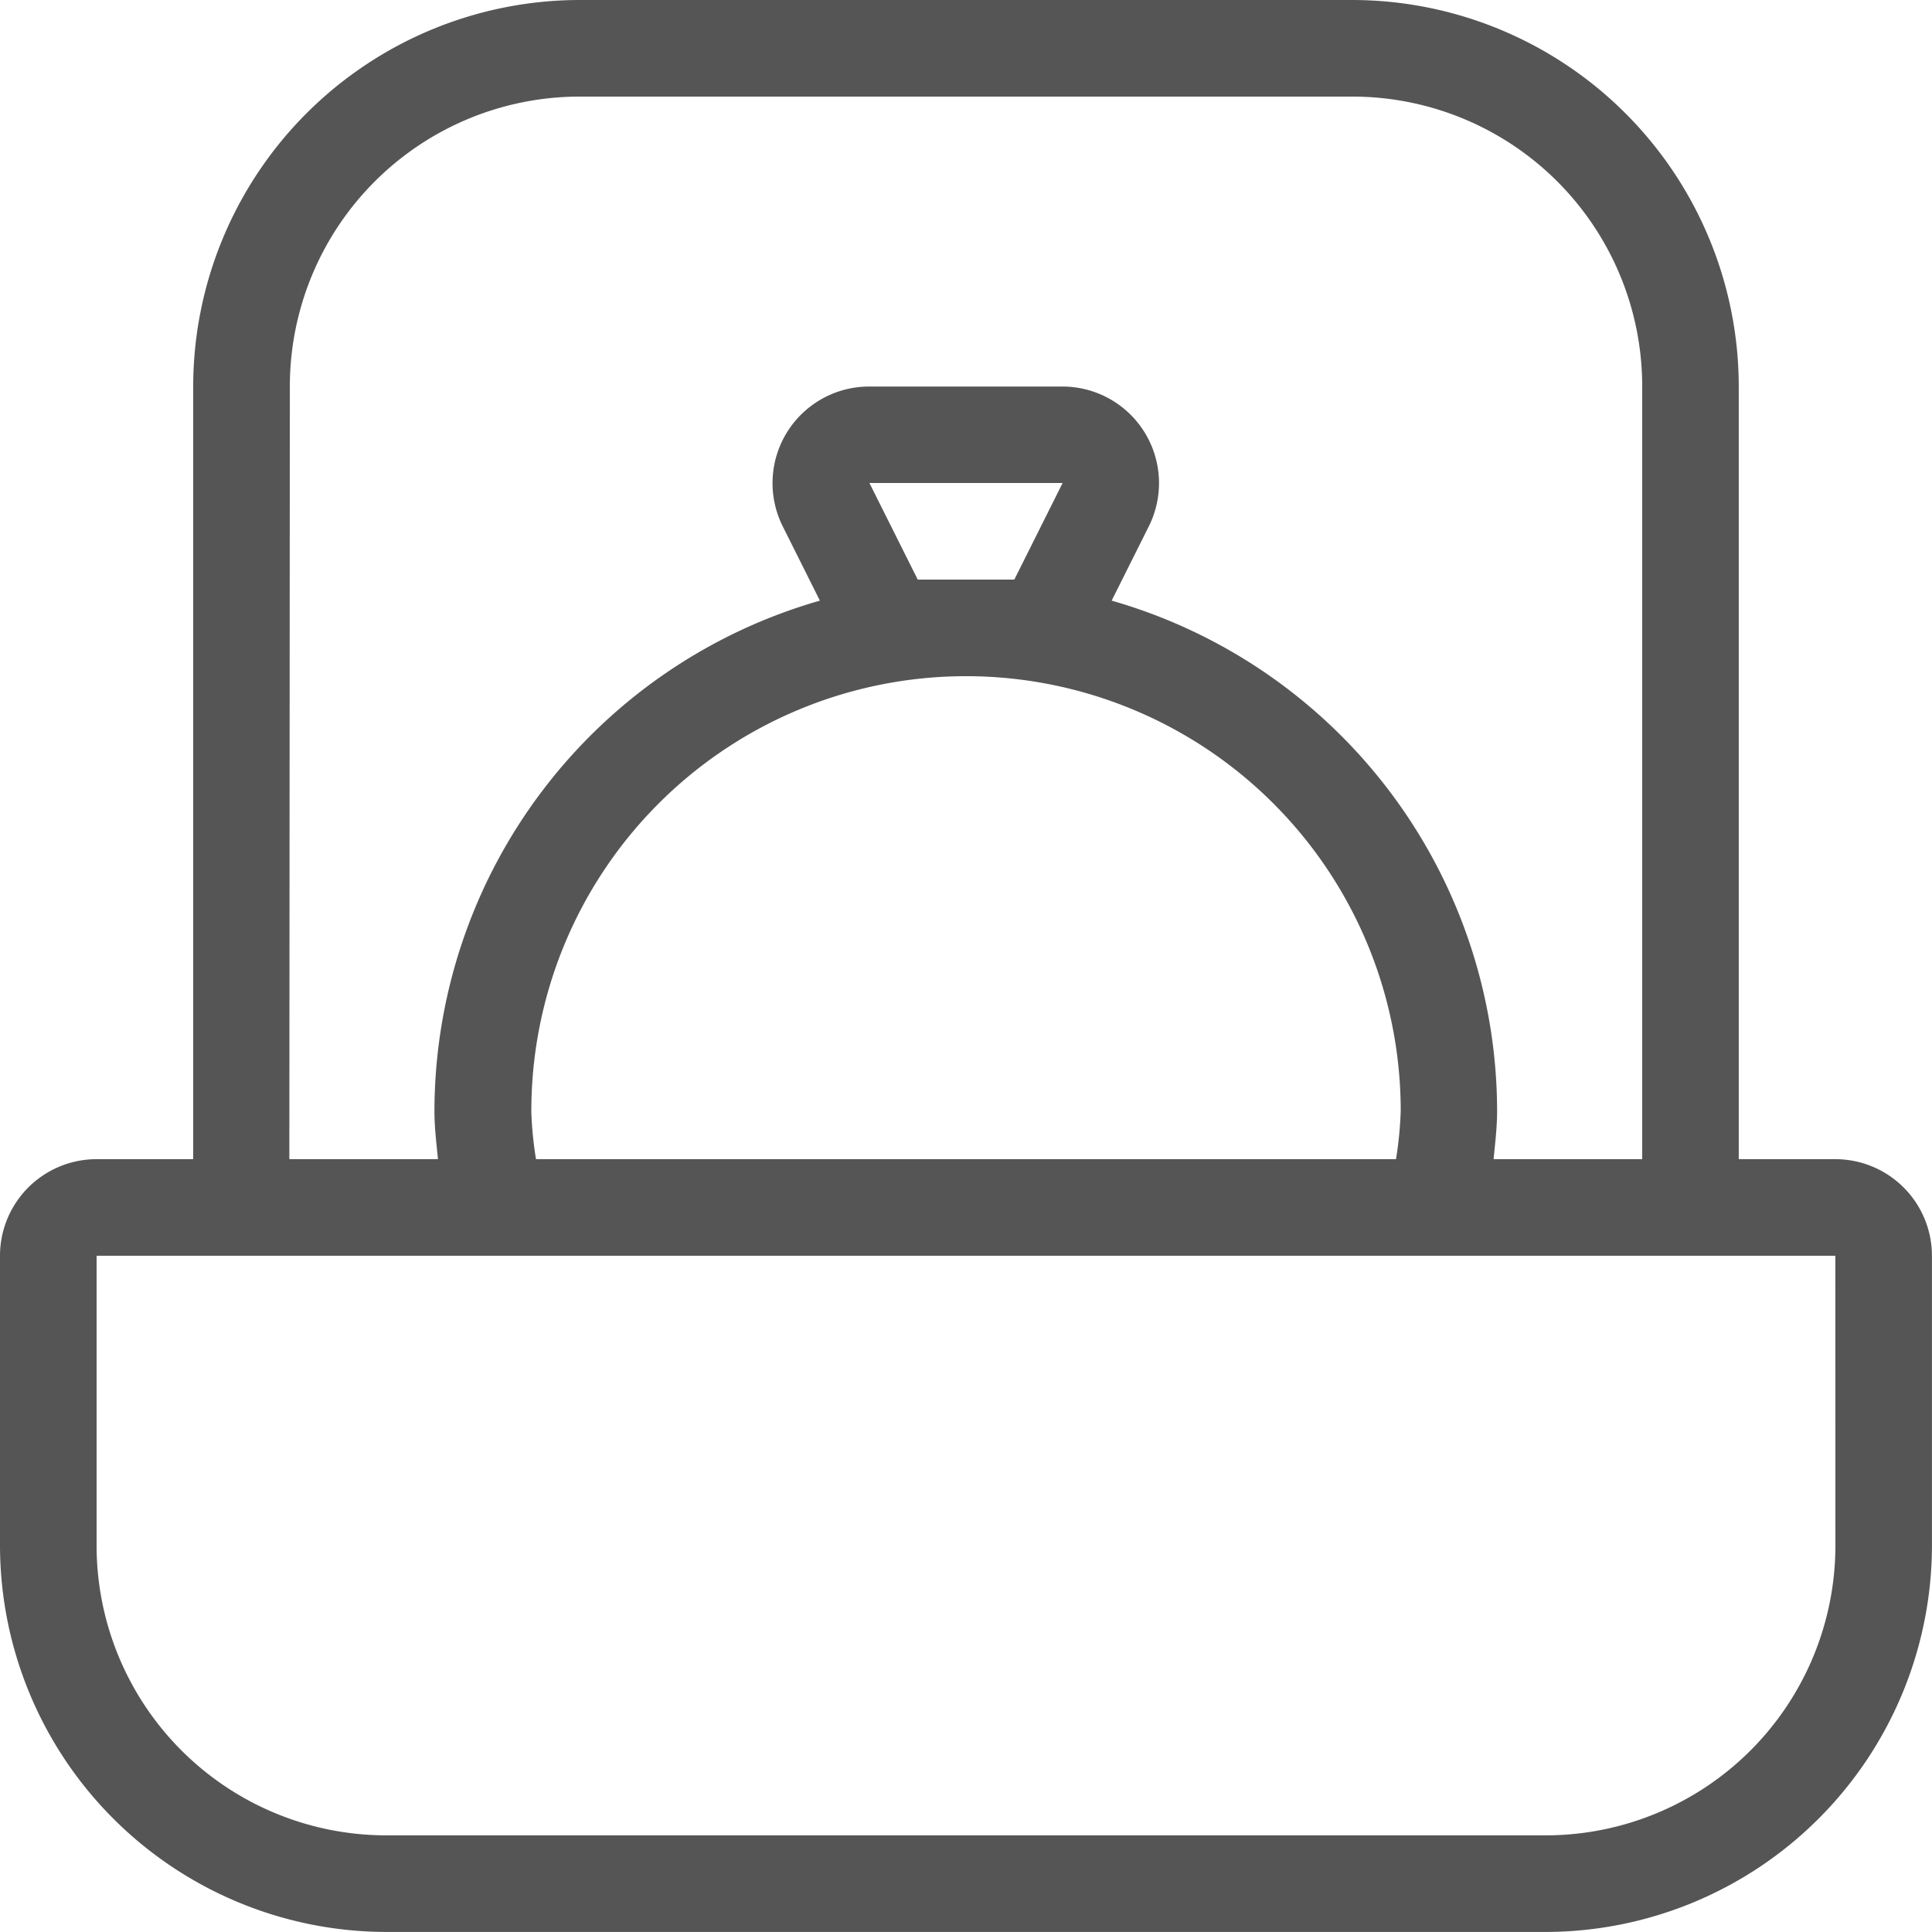
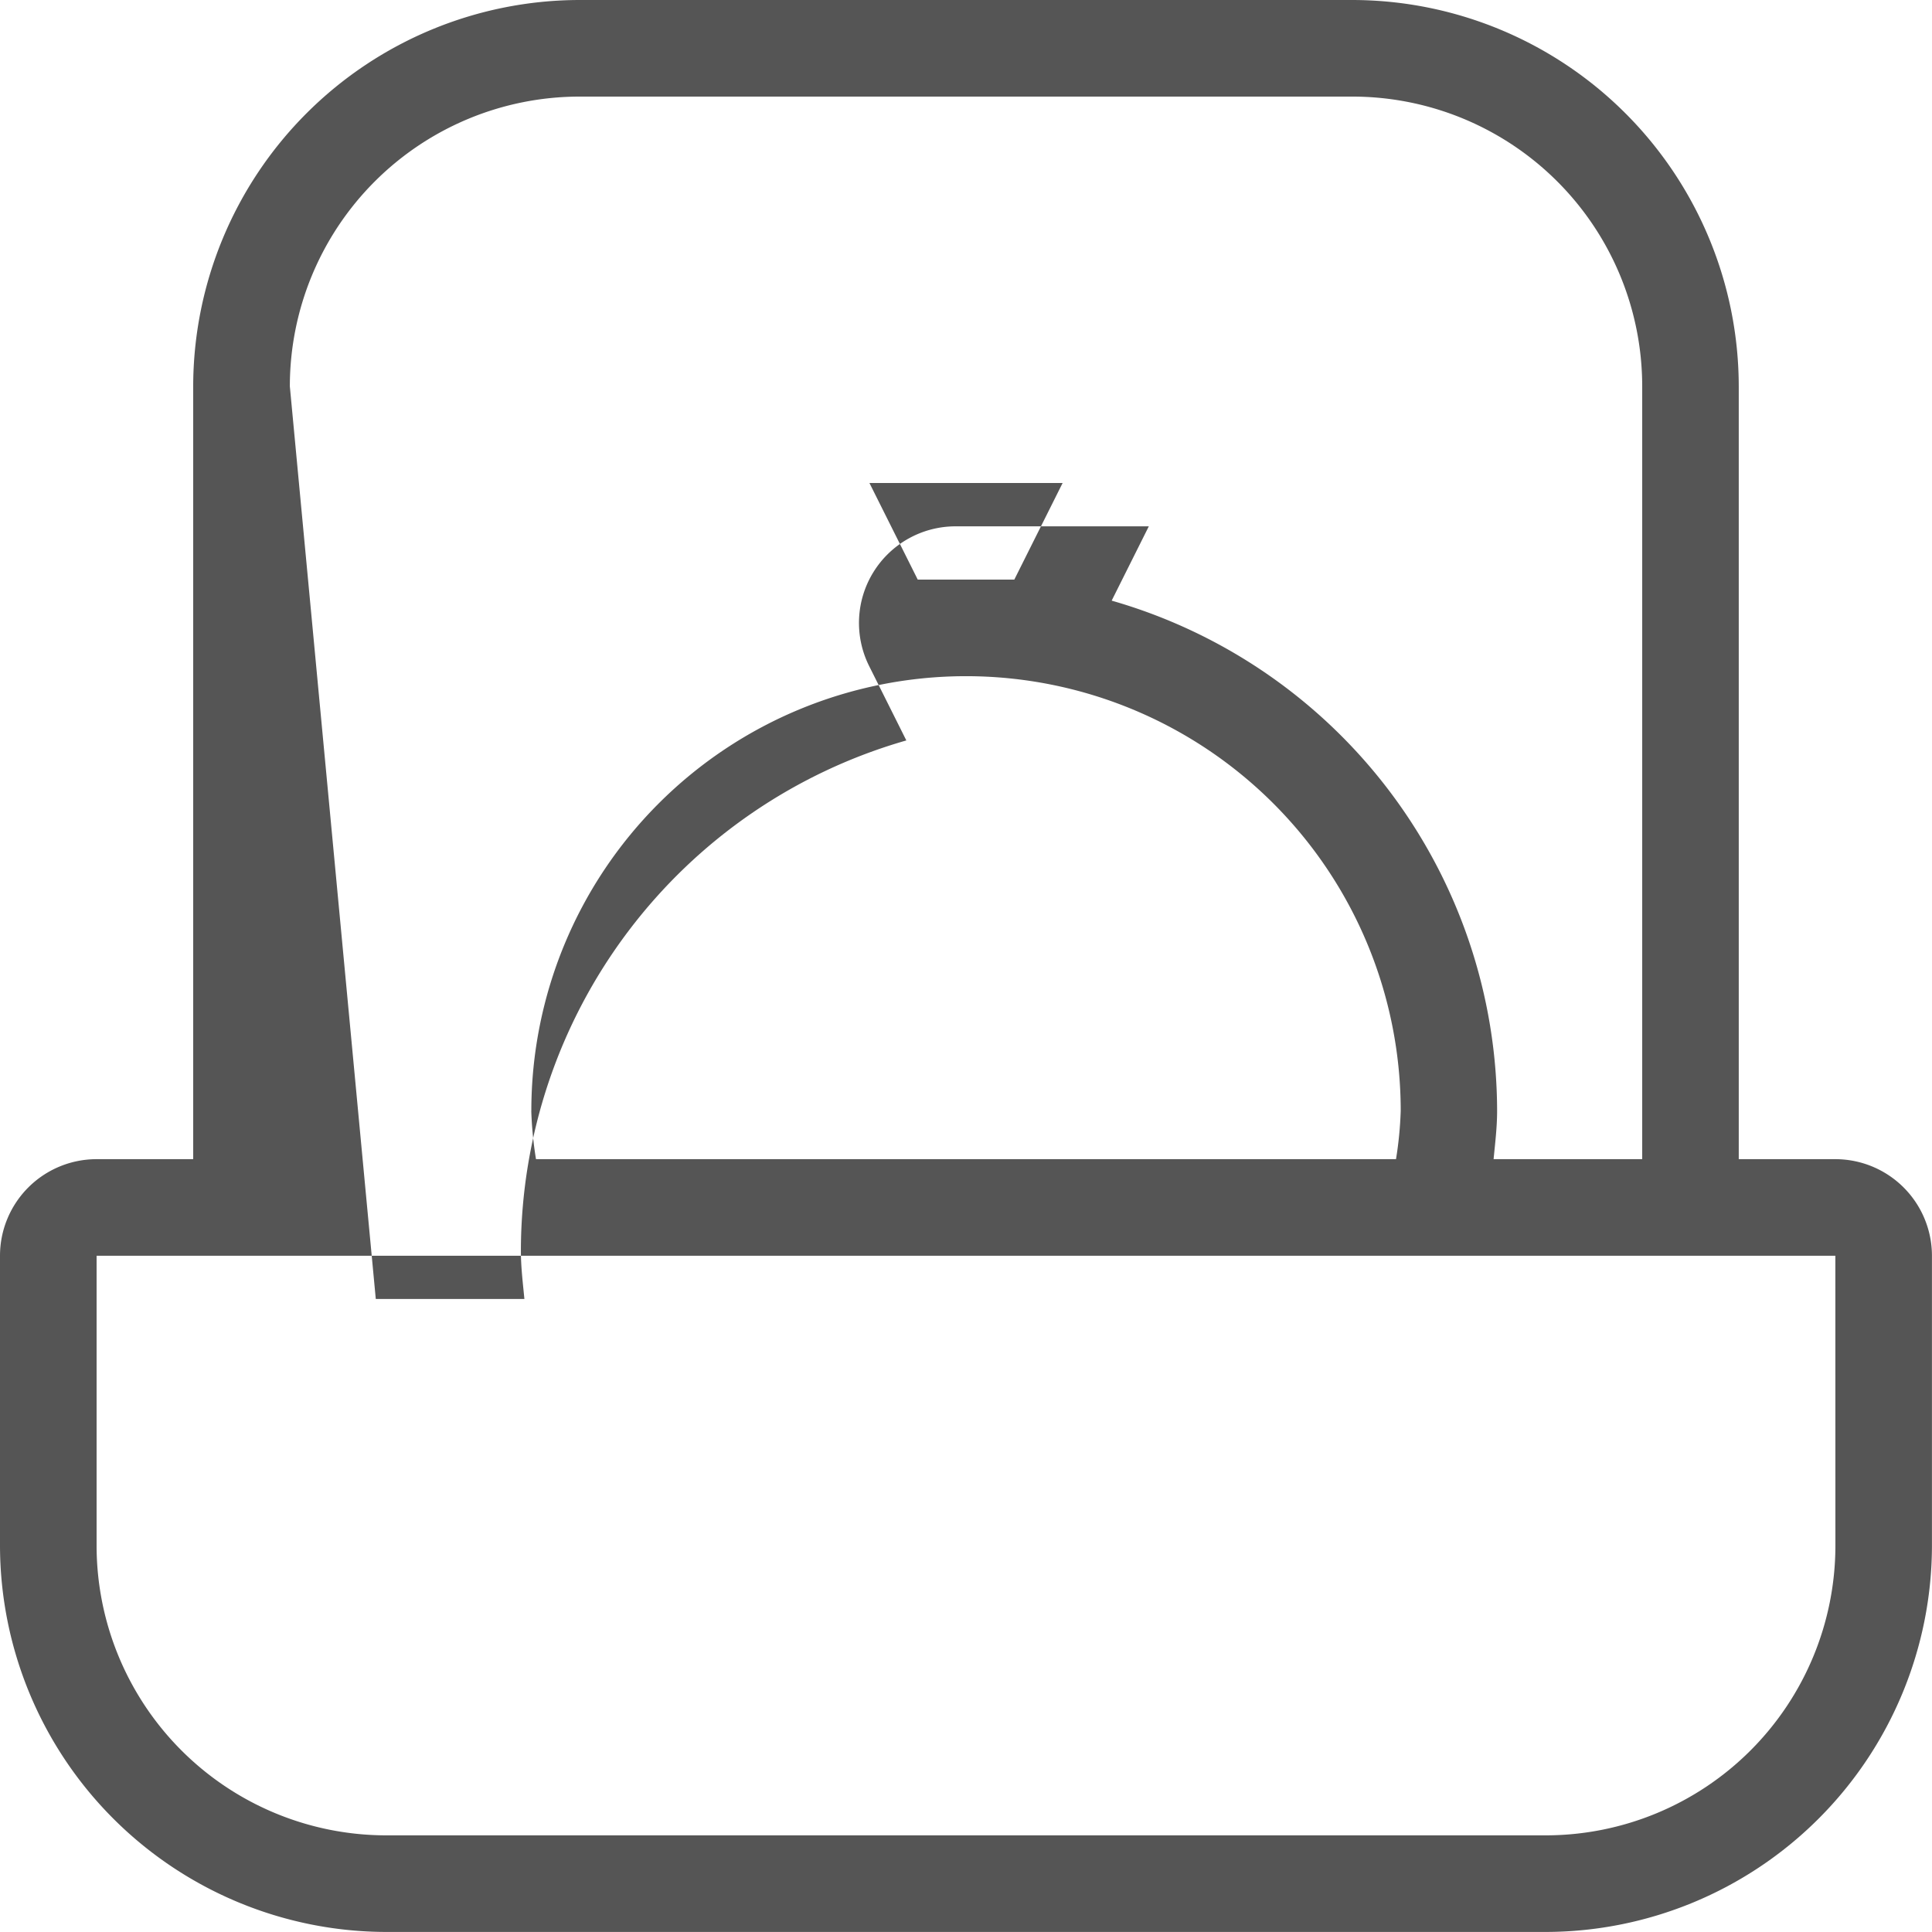
<svg xmlns="http://www.w3.org/2000/svg" width="39.001" height="39.001" viewBox="0 0 39.001 39.001">
-   <path id="Path_315" data-name="Path 315" d="M547.051,173.4H545.1V157.8a7.81,7.81,0,0,0-7.8-7.8H521.7a7.81,7.81,0,0,0-7.8,7.8v15.6h-1.95a1.95,1.95,0,0,0-1.95,1.95v5.85a7.81,7.81,0,0,0,7.8,7.8h23.4a7.81,7.81,0,0,0,7.8-7.8v-5.85A1.951,1.951,0,0,0,547.051,173.4Zm-31.2-15.6a5.851,5.851,0,0,1,5.85-5.85h15.6a5.851,5.851,0,0,1,5.85,5.85v15.6h-3c.031-.324.071-.644.071-.975a10.736,10.736,0,0,0-7.781-10.3l.75-1.5a1.95,1.95,0,0,0-1.745-2.822h-3.9a1.95,1.95,0,0,0-1.745,2.822l.75,1.5a10.736,10.736,0,0,0-7.781,10.3c0,.332.04.651.071.975h-3Zm4.875,14.625a8.775,8.775,0,0,1,17.55,0,7.534,7.534,0,0,1-.095.975H520.82A7.534,7.534,0,0,1,520.725,172.426Zm7.8-10.725-.975-1.95h3.9l-.975,1.95Zm18.525,19.5a5.851,5.851,0,0,1-5.85,5.85H517.8a5.851,5.851,0,0,1-5.85-5.85v-5.85h35.1Z" transform="translate(-510 -150)" fill="#555" />
+   <path id="Path_315" data-name="Path 315" d="M547.051,173.4H545.1V157.8a7.81,7.81,0,0,0-7.8-7.8H521.7a7.81,7.81,0,0,0-7.8,7.8v15.6h-1.95a1.95,1.95,0,0,0-1.95,1.95v5.85a7.81,7.81,0,0,0,7.8,7.8h23.4a7.81,7.81,0,0,0,7.8-7.8v-5.85A1.951,1.951,0,0,0,547.051,173.4Zm-31.2-15.6a5.851,5.851,0,0,1,5.85-5.85h15.6a5.851,5.851,0,0,1,5.85,5.85v15.6h-3c.031-.324.071-.644.071-.975a10.736,10.736,0,0,0-7.781-10.3l.75-1.5h-3.9a1.95,1.95,0,0,0-1.745,2.822l.75,1.5a10.736,10.736,0,0,0-7.781,10.3c0,.332.04.651.071.975h-3Zm4.875,14.625a8.775,8.775,0,0,1,17.55,0,7.534,7.534,0,0,1-.095.975H520.82A7.534,7.534,0,0,1,520.725,172.426Zm7.8-10.725-.975-1.95h3.9l-.975,1.95Zm18.525,19.5a5.851,5.851,0,0,1-5.85,5.85H517.8a5.851,5.851,0,0,1-5.85-5.85v-5.85h35.1Z" transform="translate(-510 -150)" fill="#555" />
</svg>